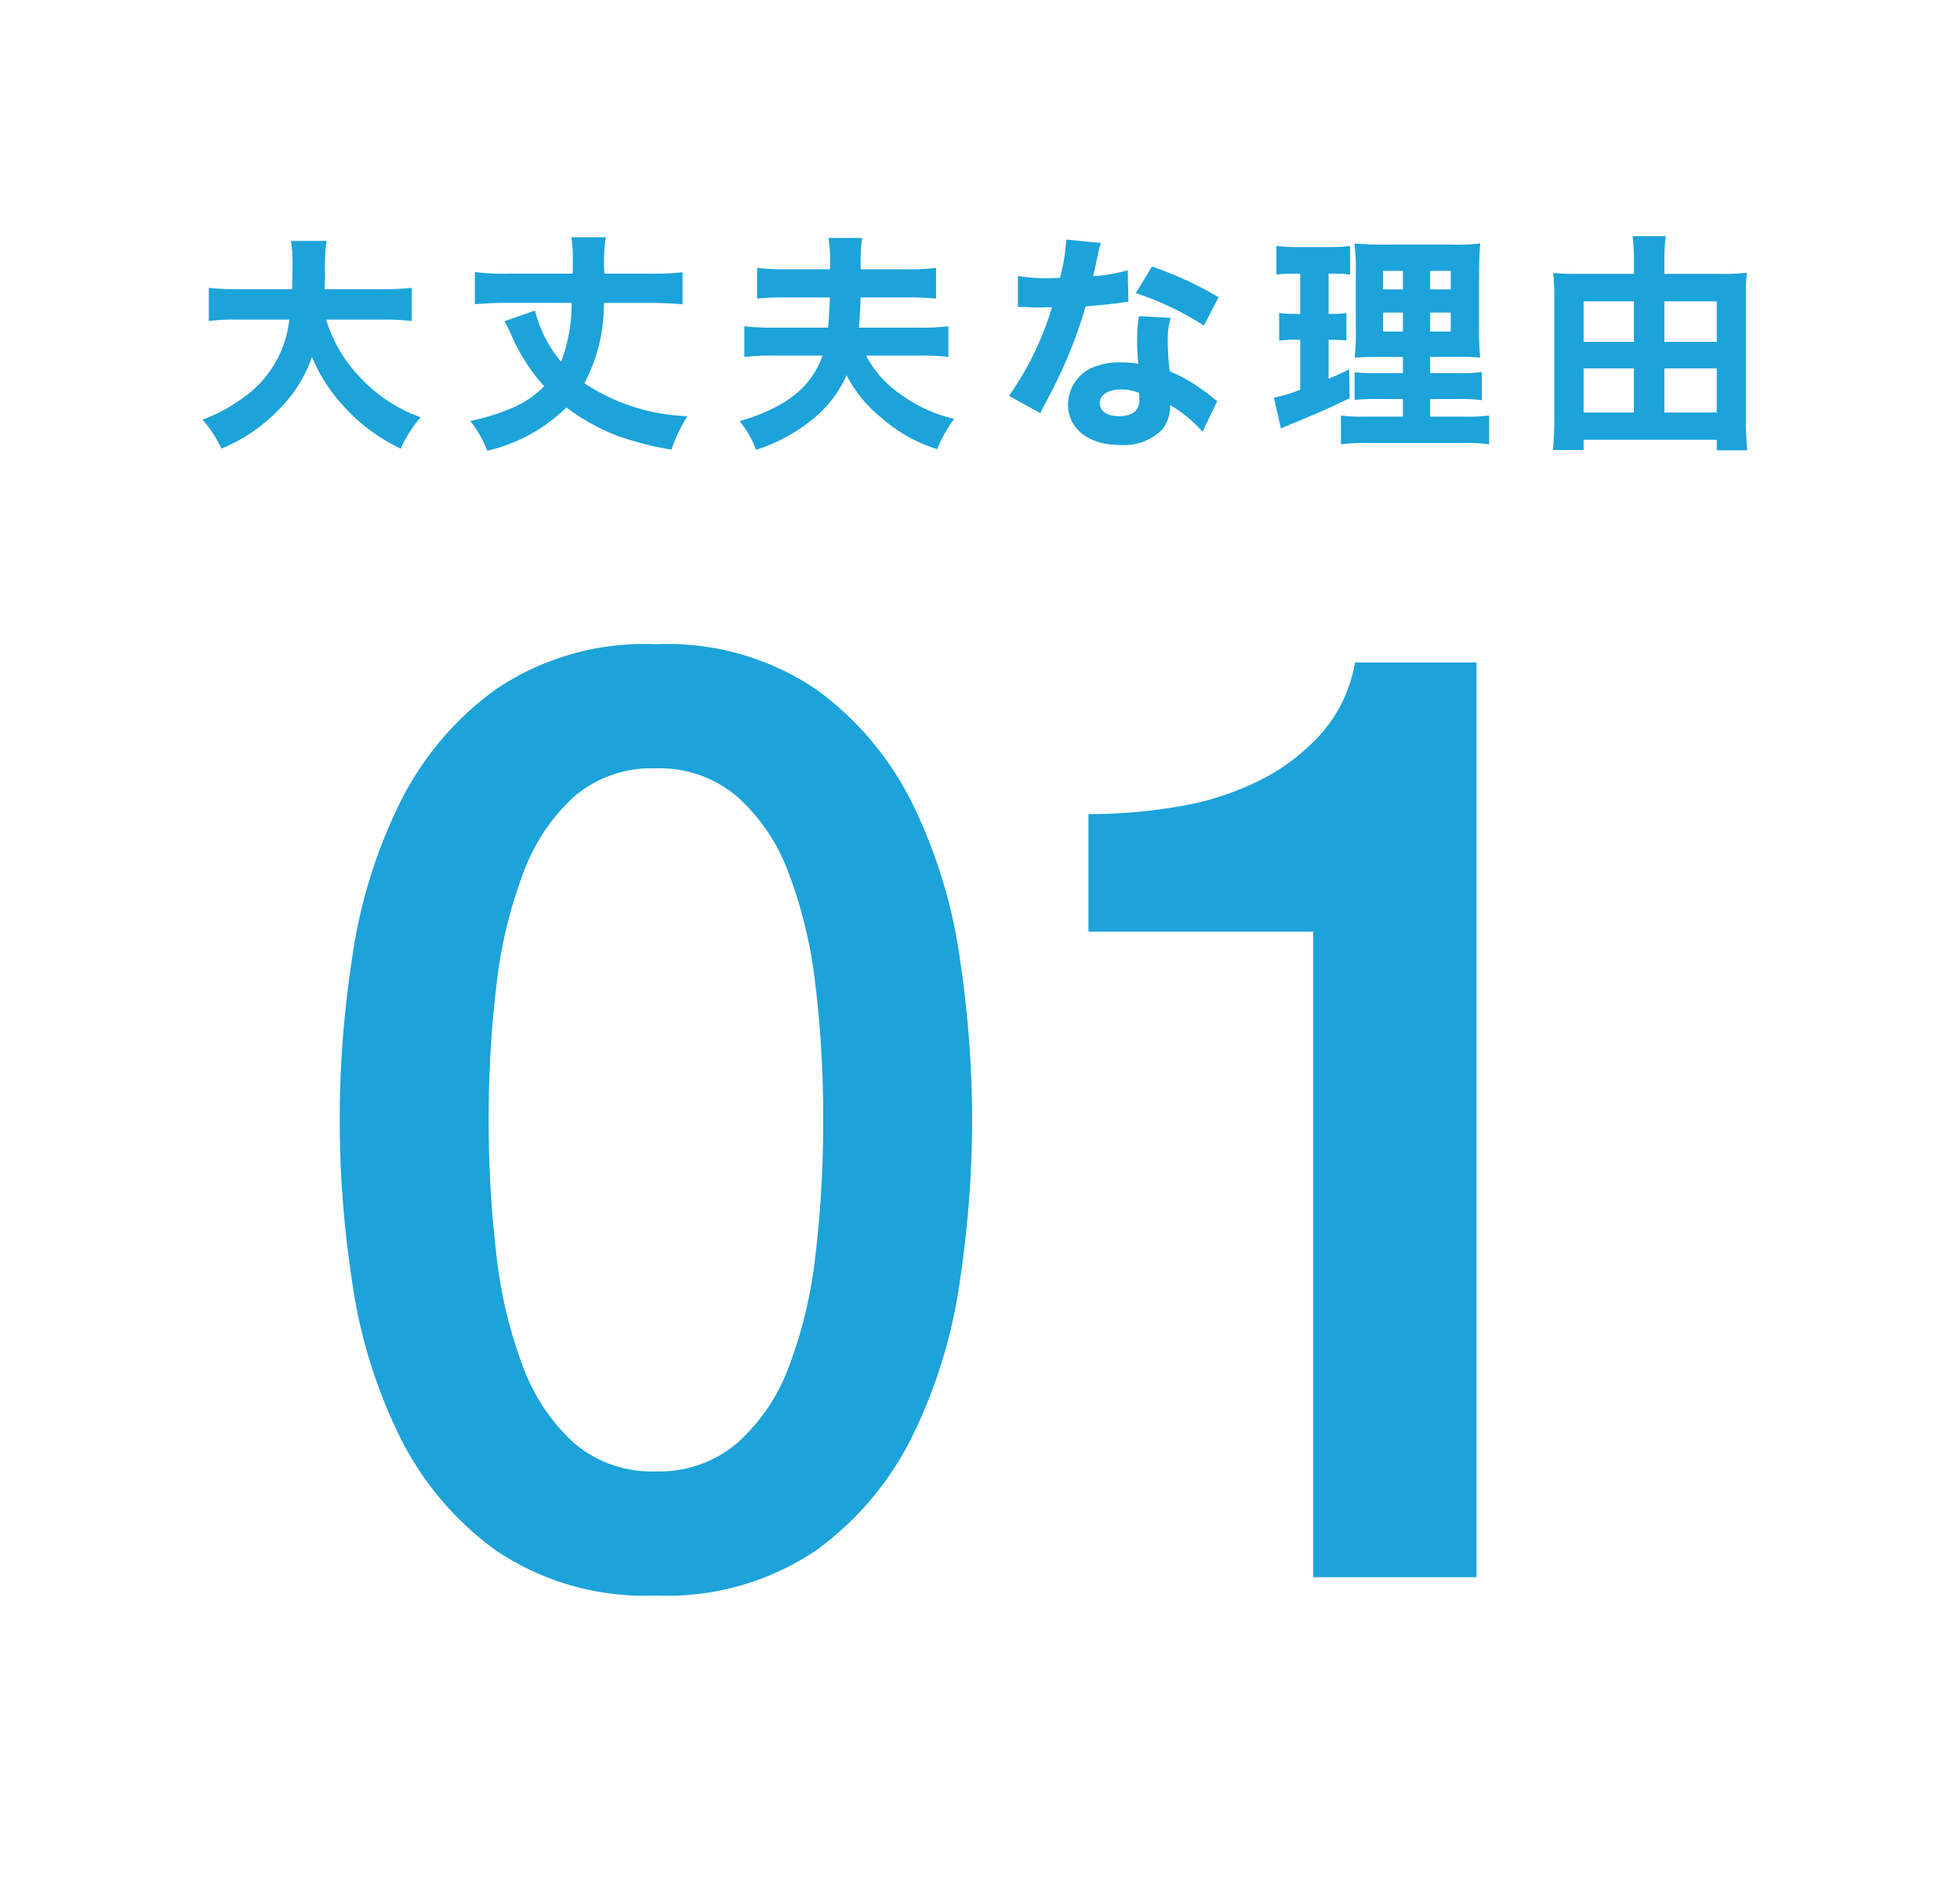
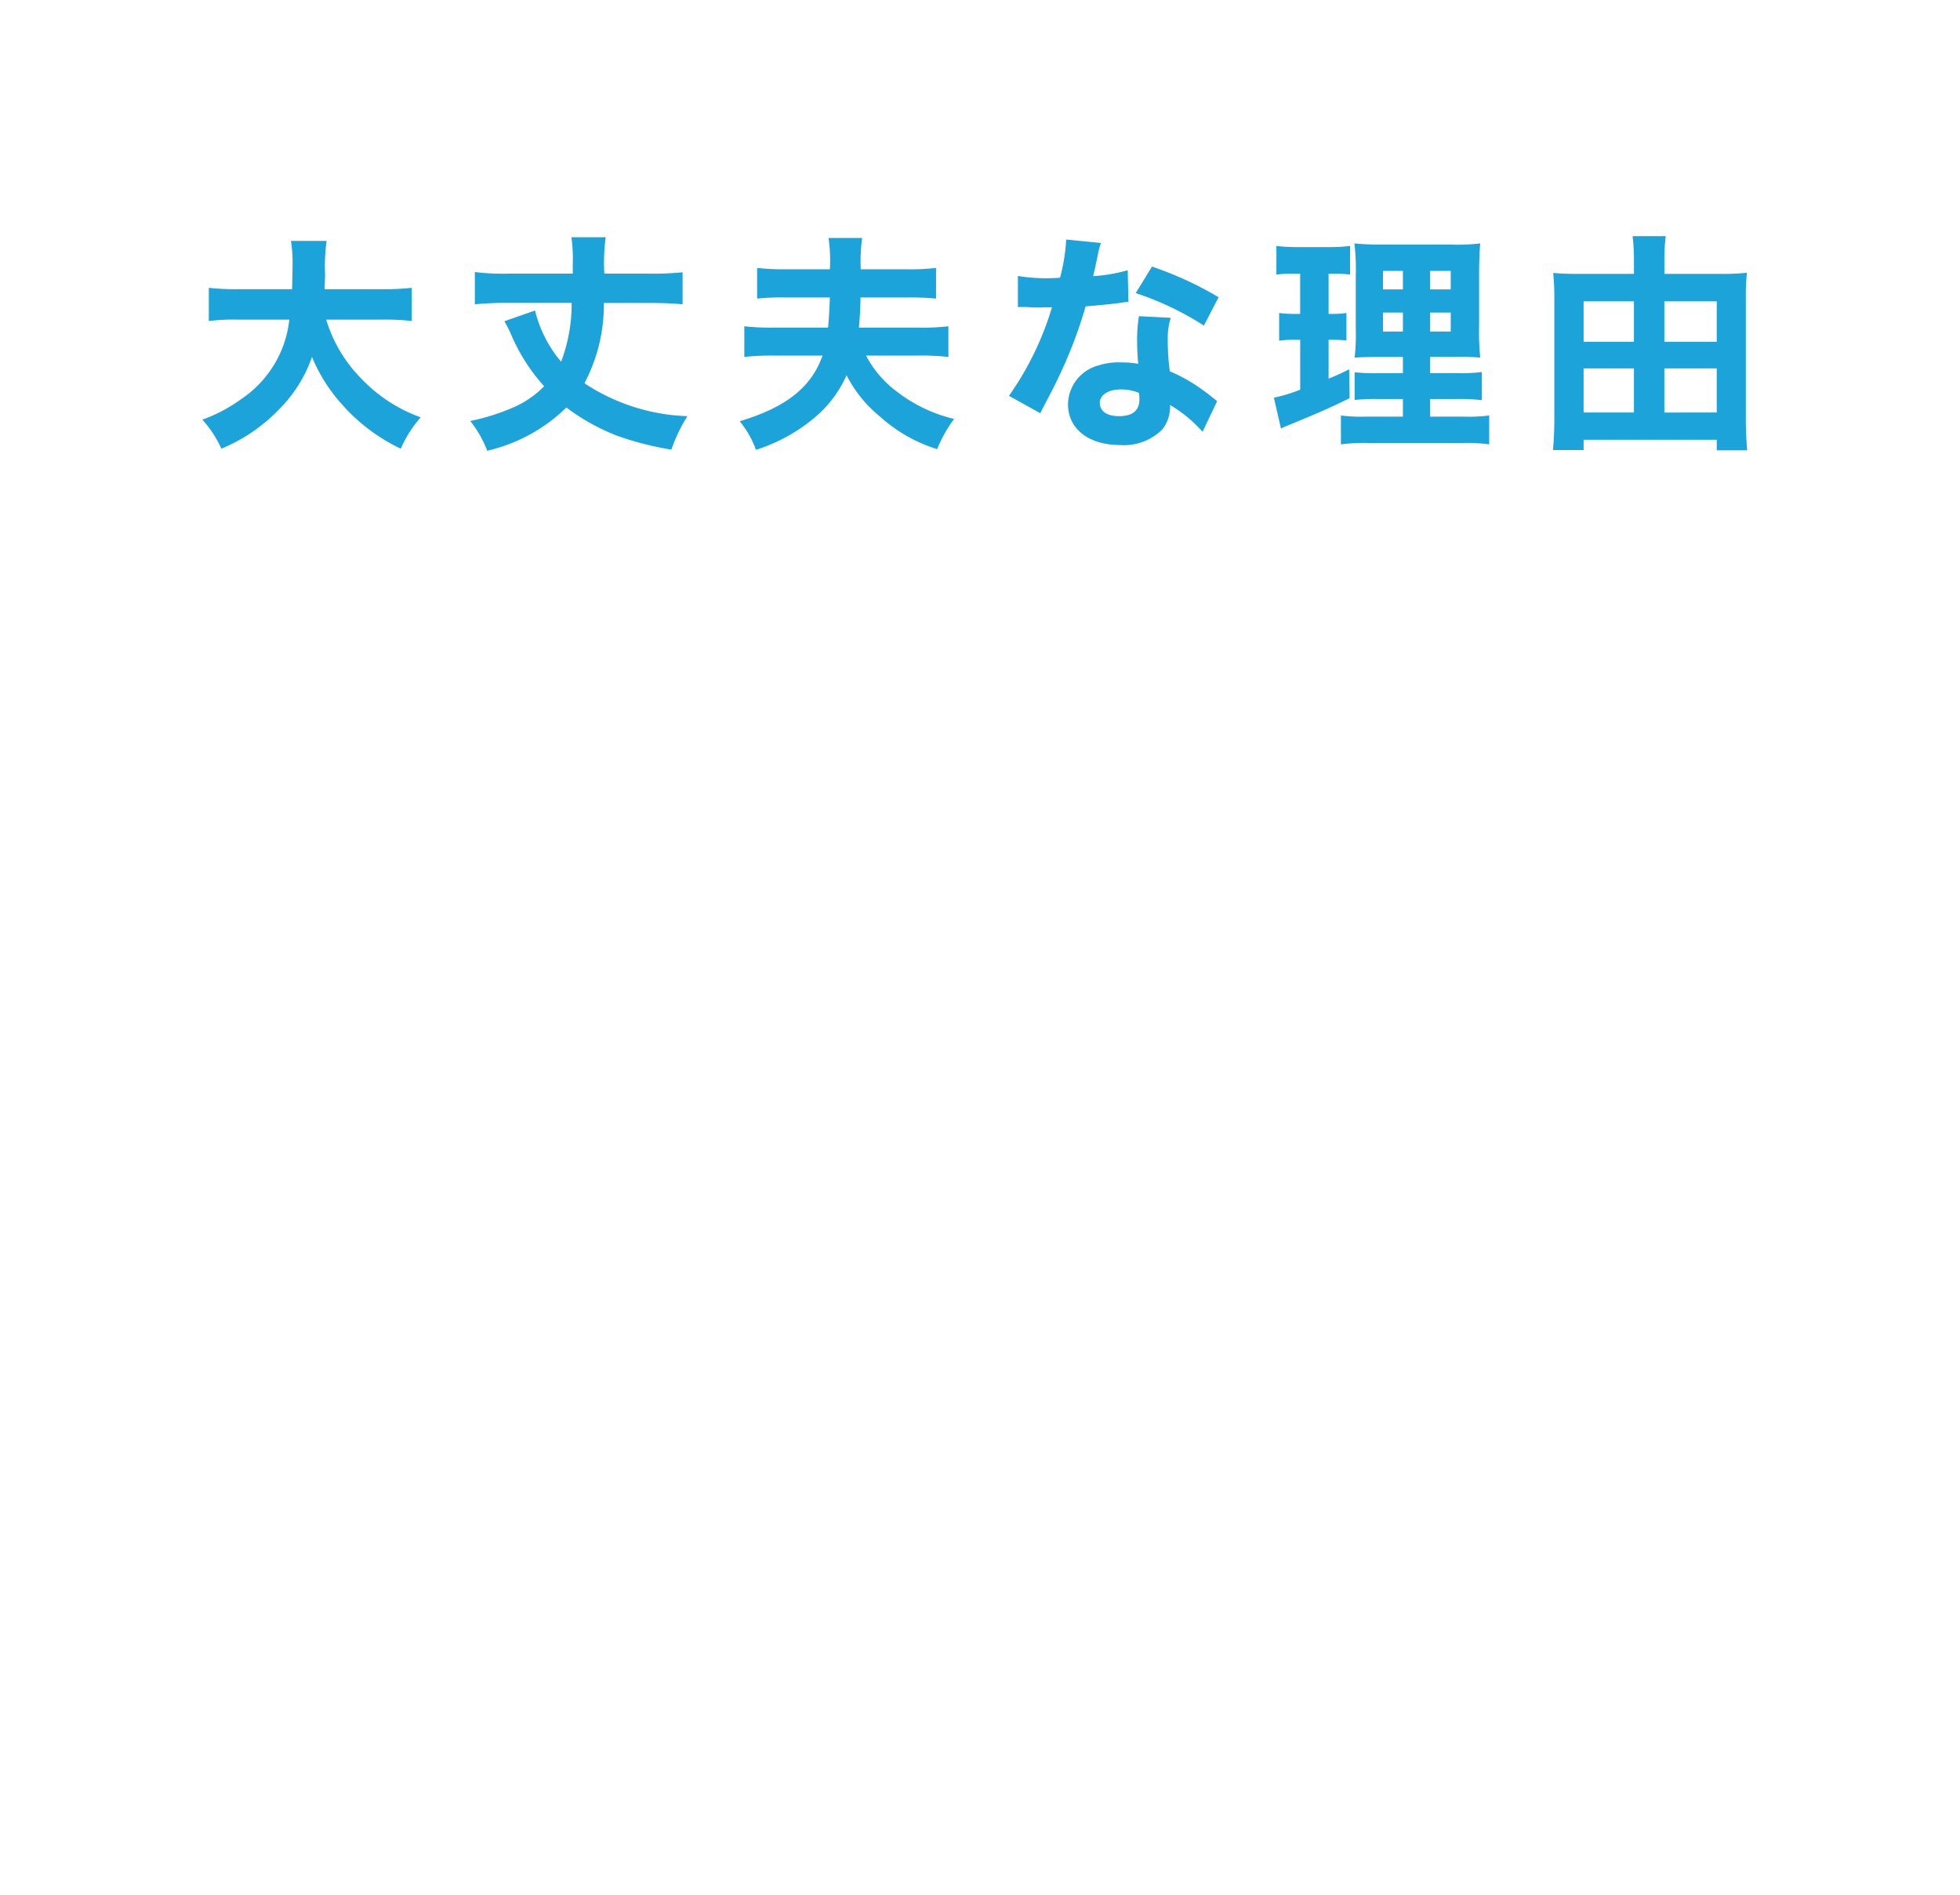
<svg xmlns="http://www.w3.org/2000/svg" viewBox="0 0 120 116">
  <g>
-     <rect width="120" height="116" fill="#fff" />
    <g>
-       <path d="M40.16,39.439A16.272,16.272,0,0,1,49.96,42.199a18.993,18.993,0,0,1,5.92,7.04,31.495,31.495,0,0,1,2.88,9.4A67.607,67.607,0,0,1,59.52,68.56a67.587,67.587,0,0,1-.76,9.92,31.46,31.46,0,0,1-2.88,9.4,18.985,18.985,0,0,1-5.92,7.04,16.272,16.272,0,0,1-9.8,2.76,16.271,16.271,0,0,1-9.8-2.76,18.962,18.962,0,0,1-5.92-7.04,31.404,31.404,0,0,1-2.88-9.4,65.098,65.098,0,0,1,0-19.84,31.439,31.439,0,0,1,2.88-9.4,18.97,18.97,0,0,1,5.92-7.04A16.271,16.271,0,0,1,40.16,39.439Zm0,50.64a7.339,7.339,0,0,0,4.96-1.72,11.653,11.653,0,0,0,3.16-4.64,27.704,27.704,0,0,0,1.64-6.84,68.563,68.563,0,0,0,.48-8.32,67.6,67.6,0,0,0-.48-8.28,28.322,28.322,0,0,0-1.64-6.84,11.634,11.634,0,0,0-3.16-4.68,7.344,7.344,0,0,0-4.96-1.72,7.301,7.301,0,0,0-5,1.72A11.816,11.816,0,0,0,32.04,53.439,28.254,28.254,0,0,0,30.4,60.279a67.602,67.602,0,0,0-.48,8.28,68.565,68.565,0,0,0,.48,8.32A27.639,27.639,0,0,0,32.04,83.72a11.835,11.835,0,0,0,3.12,4.64A7.296,7.296,0,0,0,40.16,90.079Z" fill="#1ca3d9" />
-       <path d="M66.64,49.84a32.134,32.134,0,0,0,5.6-.48,17.456,17.456,0,0,0,4.92-1.6,12.599,12.599,0,0,0,3.76-2.88,8.811,8.811,0,0,0,2.04-4.32H90.4v56h-10V57.04H66.64Z" fill="#1ca3d9" />
-     </g>
+       </g>
    <g>
      <path d="M19.97,19.568A8.727,8.727,0,0,0,22.029,23.085a9.436,9.436,0,0,0,3.726,2.465,7.497,7.497,0,0,0-1.219,1.919,11.173,11.173,0,0,1-3.614-2.731,10.043,10.043,0,0,1-1.821-2.886,8.394,8.394,0,0,1-1.961,3.152,10.418,10.418,0,0,1-3.586,2.465,6.937,6.937,0,0,0-1.163-1.778,9.466,9.466,0,0,0,2.381-1.261,6.714,6.714,0,0,0,2.941-4.861H14.647a12.568,12.568,0,0,0-1.863.084V17.622a15.619,15.619,0,0,0,1.863.084H17.883c.014-.603.028-.98.028-1.457A8.26,8.26,0,0,0,17.813,14.75h2.186a10.653,10.653,0,0,0-.098,1.989c0,.378-.014.49-.028.967h3.474a16.443,16.443,0,0,0,1.863-.084v2.03a14.402,14.402,0,0,0-1.849-.084Z" fill="#1ca3d9" />
      <path d="M39.648,16.753a17.809,17.809,0,0,0,2.143-.084v1.961c-.546-.056-1.289-.084-2.143-.084H36.973a10.339,10.339,0,0,1-1.191,4.917,12.128,12.128,0,0,0,6.304,2.017,9.623,9.623,0,0,0-.98,2.046,18.647,18.647,0,0,1-3.376-.869,12.952,12.952,0,0,1-3.054-1.709,10.192,10.192,0,0,1-4.847,2.647A6.771,6.771,0,0,0,28.792,25.774a13.305,13.305,0,0,0,2.689-.854,5.87,5.87,0,0,0,1.835-1.275,11.226,11.226,0,0,1-2.017-3.151,6.528,6.528,0,0,0-.42-.826l1.877-.658A7.695,7.695,0,0,0,34.353,22.146a9.949,9.949,0,0,0,.645-3.601H31.131a19.206,19.206,0,0,0-2.059.084V16.655a13.683,13.683,0,0,0,2.059.098h3.936v-.603a8.966,8.966,0,0,0-.084-1.624h2.101a11.54,11.54,0,0,0-.084,2.227Z" fill="#1ca3d9" />
      <path d="M53.022,21.768a6.499,6.499,0,0,0,1.877,2.199A9.226,9.226,0,0,0,58.415,25.648a8.08,8.08,0,0,0-1.037,1.849,9.277,9.277,0,0,1-3.446-1.947,7.939,7.939,0,0,1-2.101-2.577,7.226,7.226,0,0,1-1.807,2.465,10.545,10.545,0,0,1-3.74,2.102,5.968,5.968,0,0,0-.995-1.751c2.844-.855,4.384-2.073,5.071-4.021H47.335a16.482,16.482,0,0,0-1.765.084v-1.877a14.76,14.76,0,0,0,1.751.084h3.375c.056-.518.084-1.106.112-1.849H48.12a14.583,14.583,0,0,0-1.765.07v-1.877a15.076,15.076,0,0,0,1.765.084h2.689a9.375,9.375,0,0,0-.084-1.919h2.059a10.583,10.583,0,0,0-.084,1.919h2.83a13.602,13.602,0,0,0,1.779-.084v1.877A17.579,17.579,0,0,0,55.543,18.21H52.686c-.014.799-.056,1.358-.098,1.849H56.272a13.672,13.672,0,0,0,1.793-.084v1.877a15.506,15.506,0,0,0-1.779-.084Z" fill="#1ca3d9" />
      <path d="M67.406,14.876a4.219,4.219,0,0,0-.196.757c-.028.126-.098.434-.196.924-.056.211-.056.211-.084.351a9.968,9.968,0,0,0,2.115-.364l.042,1.934a3.284,3.284,0,0,0-.434.056c-.49.07-1.064.126-2.186.224a27.842,27.842,0,0,1-1.526,4.062c-.322.687-.448.938-.981,1.947-.182.35-.182.35-.266.532L61.774,24.233a18.62,18.62,0,0,0,2.633-5.421c-.42,0-.42,0-.756.014h-.168c-.154,0-.154,0-.63-.028H62.321v-1.904a10.48,10.48,0,0,0,1.961.14c.084,0,.35-.014.617-.028a11.219,11.219,0,0,0,.378-2.339ZM73.625,26.433A8.284,8.284,0,0,0,71.636,24.794a2.235,2.235,0,0,1-.476,1.498,3.318,3.318,0,0,1-2.591.953c-1.919,0-3.18-.995-3.18-2.493a2.49,2.49,0,0,1,1.779-2.354,4.146,4.146,0,0,1,1.499-.21,5.989,5.989,0,0,1,1.023.084,12.752,12.752,0,0,1-.07-1.359A8.818,8.818,0,0,1,69.731,19.358l1.947.099a4.252,4.252,0,0,0-.182,1.387,13.489,13.489,0,0,0,.126,1.891,9.615,9.615,0,0,1,2.115,1.219c.182.126.308.224.546.42.126.099.126.099.238.183Zm-5.001-2.592c-.77,0-1.289.336-1.289.826,0,.505.434.812,1.177.812.84,0,1.247-.35,1.247-1.036a2.166,2.166,0,0,0-.028-.393A2.983,2.983,0,0,0,68.624,23.841Zm5.085-3.908a18.31,18.31,0,0,0-4.174-1.989l.995-1.624a21.604,21.604,0,0,1,4.076,1.877Z" fill="#1ca3d9" />
      <path d="M79.155,16.753a7.68,7.68,0,0,0-1.008.057v-1.751a10.368,10.368,0,0,0,1.303.069h1.919a10.288,10.288,0,0,0,1.289-.069v1.751a7.679,7.679,0,0,0-1.008-.057h-.308v2.466h.21a5.724,5.724,0,0,0,.882-.057v1.682a8.584,8.584,0,0,0-.882-.042h-.21v2.381c.476-.196.672-.28,1.26-.574l.028,1.765c-1.149.574-1.989.938-3.908,1.723a2.78,2.78,0,0,0-.294.141l-.435-1.891a9.52,9.52,0,0,0,1.611-.49V20.802h-.322a6.546,6.546,0,0,0-.967.056V19.162a7.024,7.024,0,0,0,1.009.057H79.603V16.753Zm6.738,7.677H84.45a12,12,0,0,0-1.513.056V22.79a11.101,11.101,0,0,0,1.499.057h1.457v-.995H84.604c-.925,0-1.275.015-1.667.042a12.915,12.915,0,0,0,.07-1.793V16.837a12.827,12.827,0,0,0-.084-1.933,18.546,18.546,0,0,0,1.947.07h3.936a12.303,12.303,0,0,0,1.821-.07c-.042.406-.07,1.106-.07,1.989v3.081a15.27,15.27,0,0,0,.07,1.919,12.623,12.623,0,0,0-1.457-.042H87.56v.995h1.639a9.971,9.971,0,0,0,1.527-.07V24.499a10.606,10.606,0,0,0-1.513-.069H87.56v1.078h2.087a10.067,10.067,0,0,0,1.527-.07v1.766a10.435,10.435,0,0,0-1.667-.084H83.806a11.462,11.462,0,0,0-1.709.084V25.438a9.566,9.566,0,0,0,1.471.07h2.325ZM84.674,16.585v1.135h1.219V16.585Zm0,2.55v1.162h1.219v-1.162Zm2.886-1.415h1.261V16.585H87.56Zm0,2.577h1.261v-1.162H87.56Z" fill="#1ca3d9" />
      <path d="M105.304,16.768a13.732,13.732,0,0,0,1.653-.07,12.348,12.348,0,0,0-.07,1.499v7.466c0,.616.028,1.261.084,1.905h-1.863v-.645H96.956v.63h-1.877c.056-.616.084-1.19.084-1.904V18.098c0-.518-.028-.952-.07-1.387a15.941,15.941,0,0,0,1.597.057h3.348v-.854a11.808,11.808,0,0,0-.084-1.457h2.031a11.176,11.176,0,0,0-.084,1.484v.827Zm-8.349,1.681v2.479h3.082V18.448Zm0,4.104v2.703h3.082V22.553Zm8.152-1.625V18.448h-3.208v2.479Zm0,4.328V22.553h-3.208v2.703Z" fill="#1ca3d9" />
    </g>
  </g>
</svg>